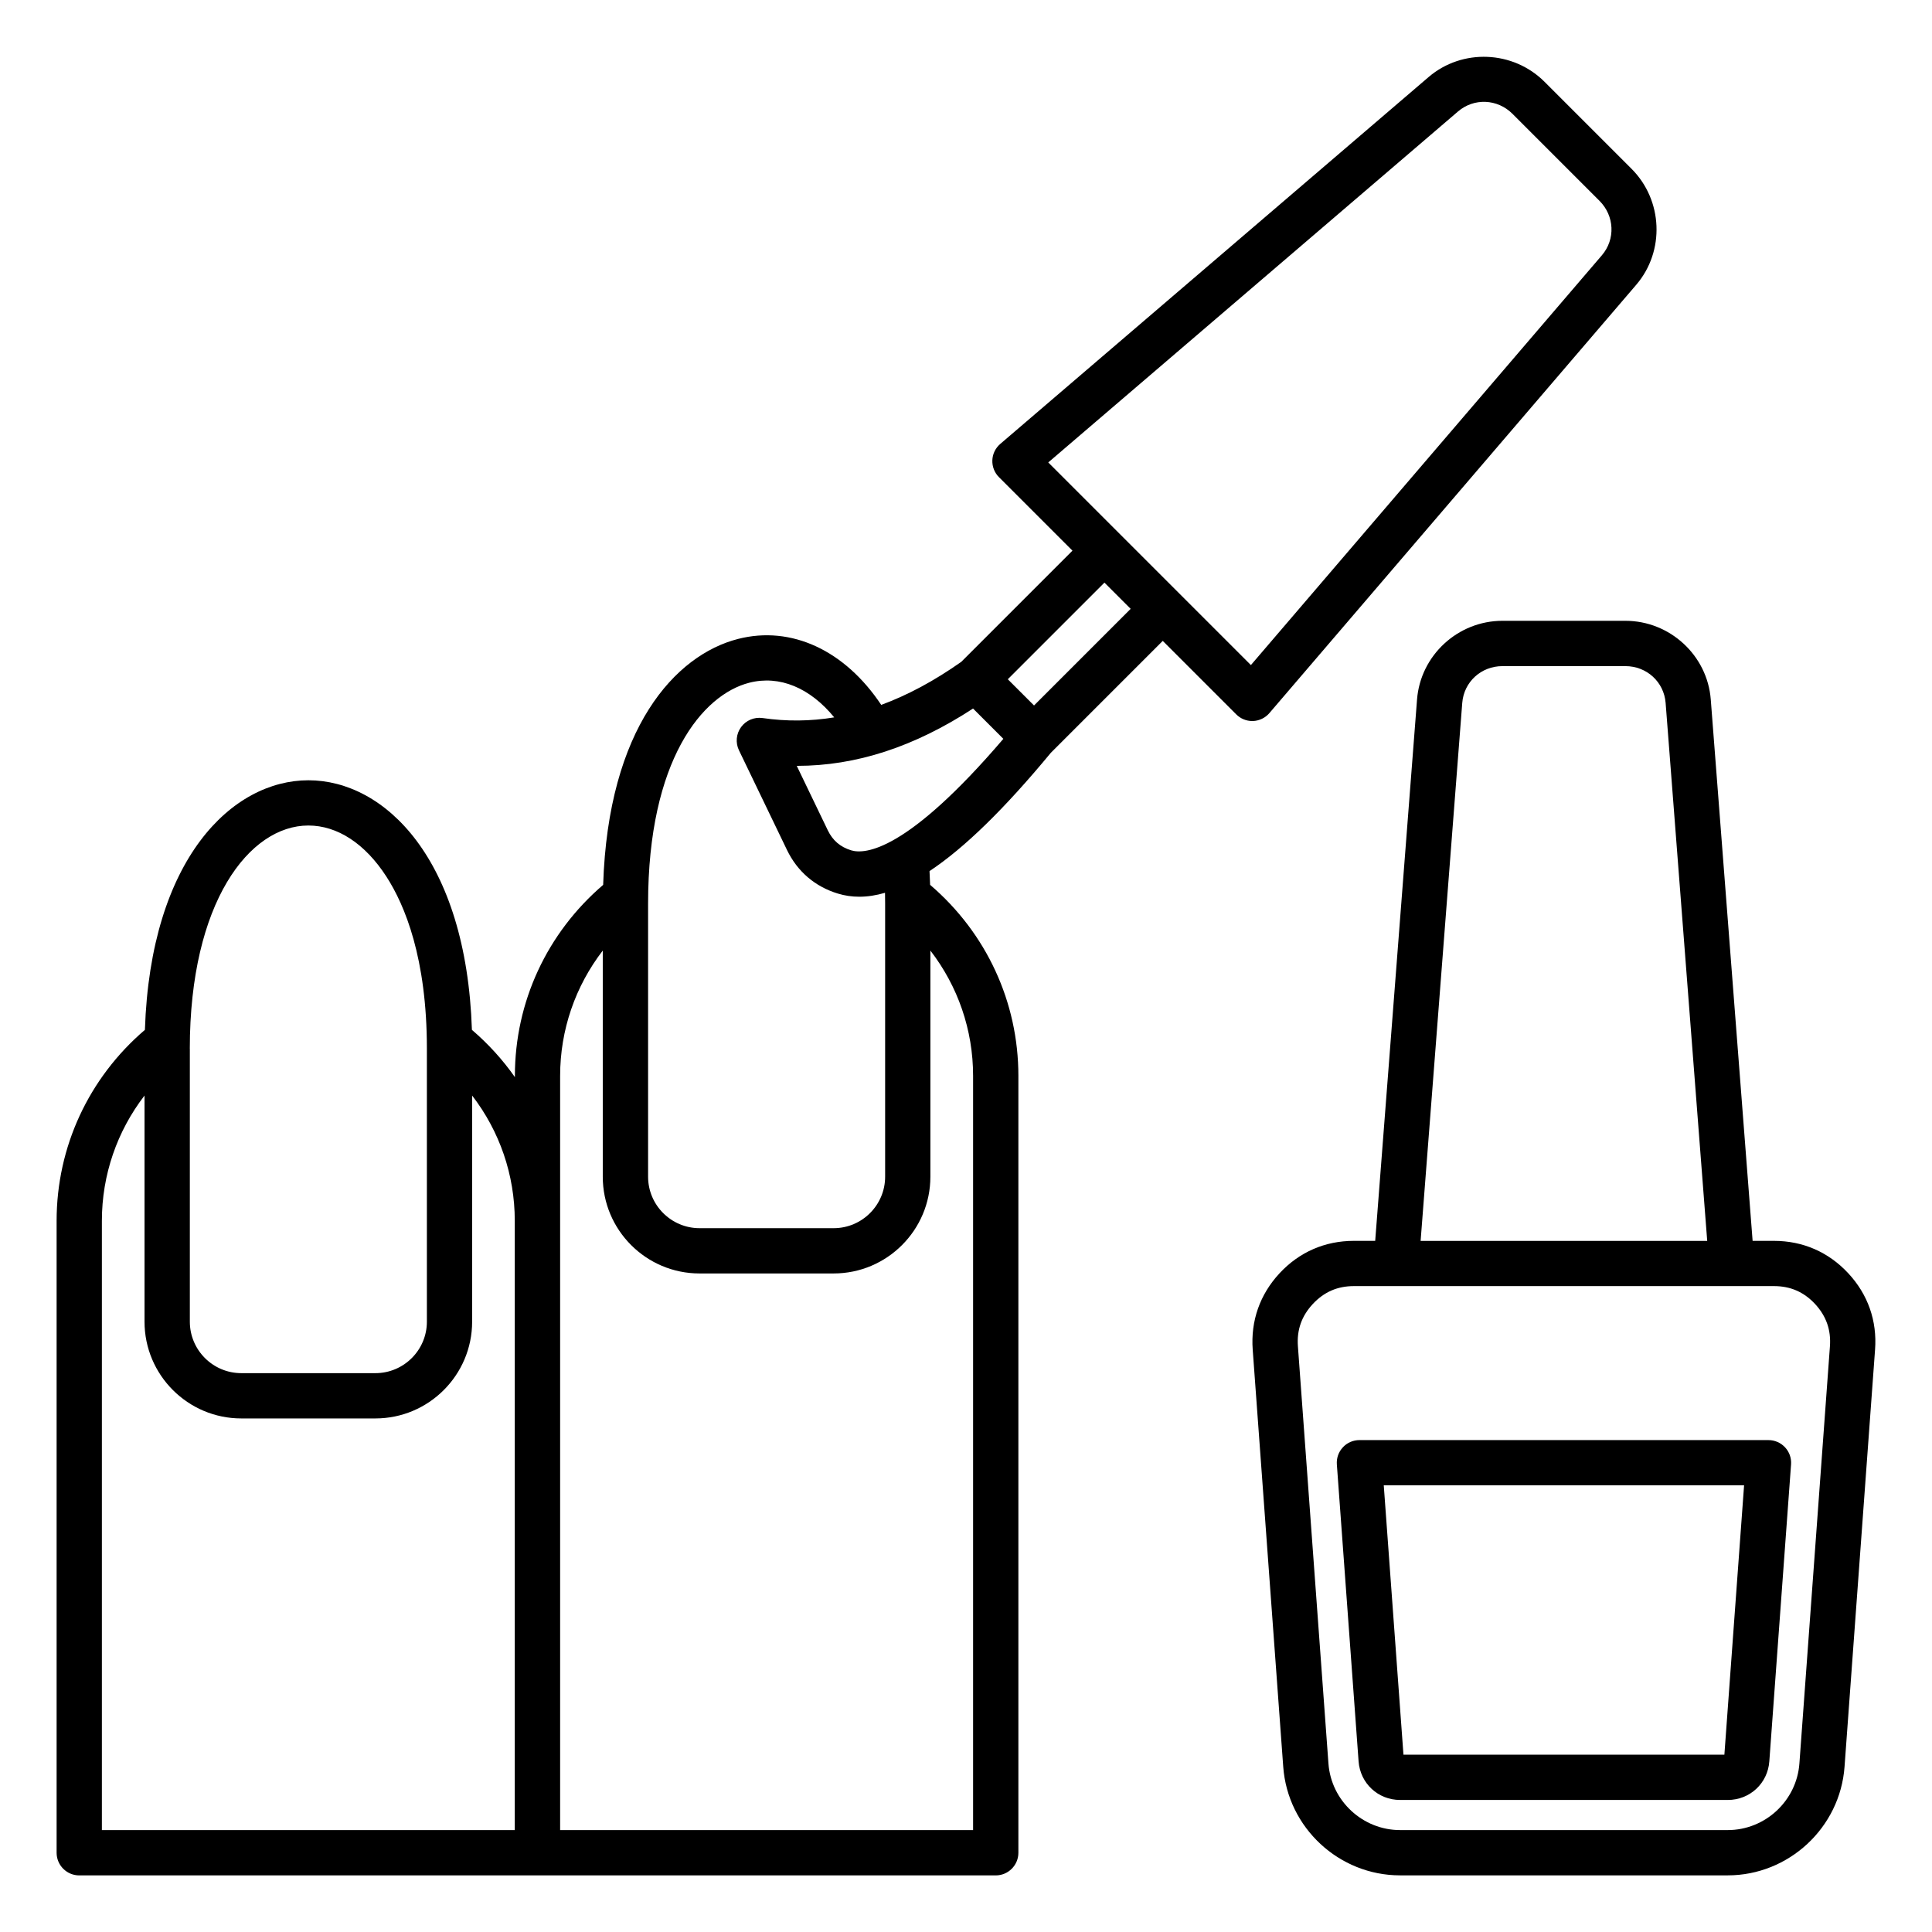
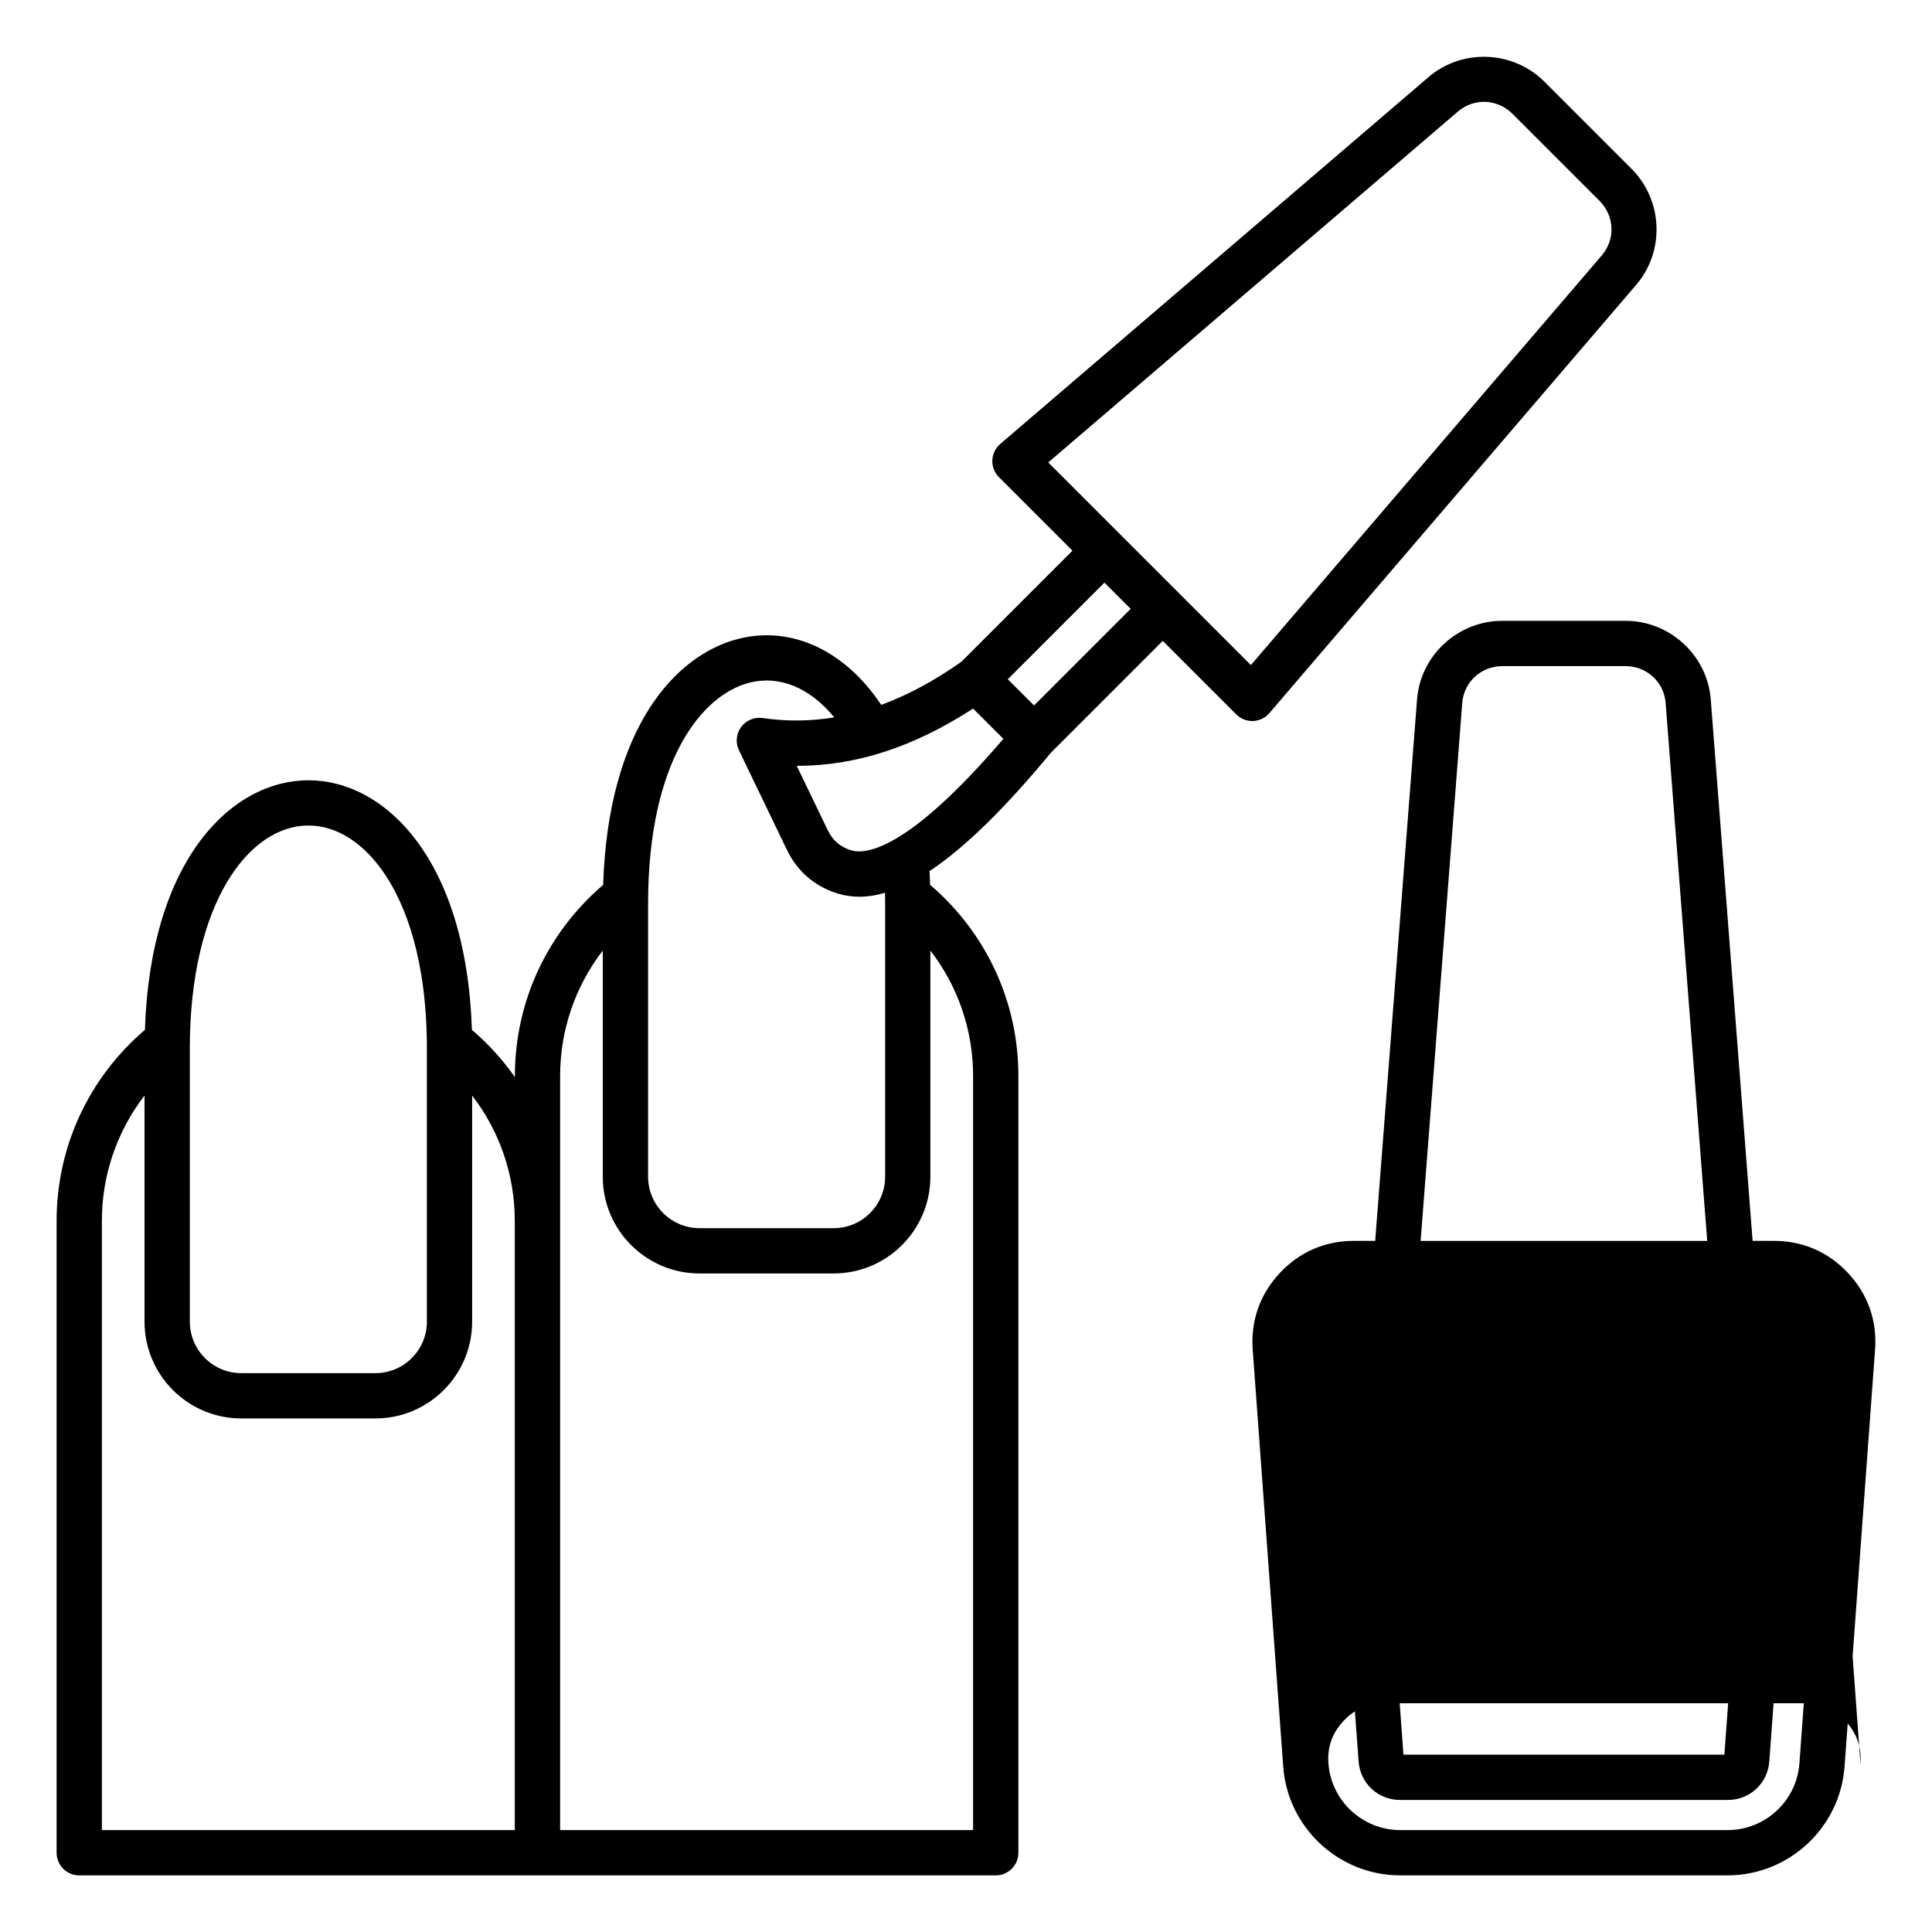
<svg xmlns="http://www.w3.org/2000/svg" viewBox="0 0 512 512" id="Layer_1">
-   <path d="m489.8 337.42c-5.21-5.61-12.02-8.58-19.68-8.58h-5.66l-11.09-143.48c-.9-11.69-10.84-20.84-22.62-20.84h-32.6c-11.78 0-21.71 9.15-22.62 20.84l-11.09 143.48h-5.66c-7.66 0-14.46 2.97-19.68 8.58-5.21 5.61-7.68 12.61-7.12 20.25l8.09 110.55c1.18 16.14 14.78 28.77 30.96 28.77h86.83c16.18 0 29.78-12.64 30.96-28.77l8.09-110.56c.57-7.63-1.89-14.63-7.11-20.24zm-102.29-151.13c.43-5.57 5.01-9.76 10.65-9.76h32.6c5.64 0 10.22 4.2 10.65 9.76l11.02 142.56h-75.95zm97.44 170.5-8.09 110.55c-.72 9.9-9.07 17.65-18.99 17.65h-86.83c-9.92 0-18.27-7.75-18.99-17.65l-8.09-110.55c-.32-4.35.97-8.01 3.94-11.21 2.97-3.19 6.53-4.75 10.89-4.75h111.33c4.36 0 7.92 1.55 10.89 4.74 2.97 3.21 4.26 6.88 3.94 11.22zm-16.29 24.85h-108.4c-1.67 0-3.26.69-4.39 1.92-1.14 1.22-1.71 2.86-1.59 4.52l5.76 78.69c.43 5.84 5.16 10.24 11.01 10.24h86.83c5.85 0 10.59-4.4 11.01-10.24l5.76-78.69c.12-1.66-.45-3.3-1.59-4.52-1.14-1.23-2.73-1.92-4.4-1.92zm-11.68 83.36h-85.05l-5.22-71.37h95.49zm-120.58-276.02 97.23-113.52c7.62-8.9 7.07-22.4-1.26-30.73l-23.05-23.05c-8.33-8.33-21.83-8.88-30.73-1.26l-113.52 97.23c-1.27 1.09-2.03 2.66-2.09 4.33s.57 3.29 1.75 4.47l19.48 19.48-29.46 29.46c-7.15 5.04-14.21 8.83-21.22 11.41-9.62-14.44-23.8-21.09-37.93-17.48-16.67 4.26-34.44 23.65-35.76 65.18-14.89 12.75-23.39 31.03-23.39 50.62v.33c-3.21-4.58-7.03-8.79-11.39-12.53-1.49-45.39-23.15-66.14-43.33-66.14s-41.84 20.75-43.33 66.14c-14.9 12.74-23.4 31.02-23.4 50.61v167.47c0 3.31 2.69 6 6 6h121.44 121.44c3.31 0 6-2.69 6-6v-205.89c0-19.59-8.5-37.87-23.39-50.62-.04-1.22-.09-2.44-.16-3.64 9.28-6.15 19.89-16.53 32.15-31.35l29.66-29.66 19.48 19.48c1.13 1.13 2.65 1.76 4.24 1.76h.23c1.65-.08 3.22-.83 4.31-2.1zm-286.1 88.94c0-38.83 15.8-59.15 31.42-59.15 7.7 0 15.04 4.81 20.68 13.54 4.9 7.58 10.73 21.64 10.73 45.61v72.34c0 7.52-6.12 13.64-13.64 13.64h-35.54c-7.52 0-13.64-6.12-13.64-13.64v-72.34zm-23.3 45.61c0-12.18 4.03-23.75 11.3-33.2v59.93c0 14.14 11.5 25.64 25.64 25.64h35.54c14.14 0 25.64-11.5 25.64-25.64v-59.93c7.28 9.45 11.3 21.01 11.3 33.2v161.47h-109.42zm230.88-38.42v199.89h-109.44v-199.89c0-12.18 4.03-23.75 11.3-33.2v59.93c0 14.14 11.5 25.64 25.64 25.64h35.54c14.14 0 25.64-11.5 25.64-25.64v-59.93c7.29 9.45 11.32 21.02 11.32 33.2zm-23.31-45.61v72.34c0 7.52-6.12 13.64-13.64 13.64h-35.54c-7.52 0-13.64-6.12-13.64-13.64v-72.34c0-38.17 14.45-55.41 26.82-58.57 8.03-2.05 16.09 1.34 22.51 9.18-6.31 1.04-12.62 1.1-18.98.18-2.2-.32-4.39.6-5.7 2.39s-1.53 4.15-.57 6.15l12.72 26.4c2.75 5.71 7.41 9.72 13.48 11.57 1.83.56 3.72.84 5.7.84 2.18 0 4.45-.35 6.81-1.04.02.97.03 1.94.03 2.9zm-9.02-14.16c-2.86-.88-4.88-2.61-6.18-5.31l-8.22-17.07h.06c15.68 0 31.06-5.02 46.66-15.19l8.03 8.03c-25.54 29.87-36.67 30.67-40.35 29.54zm48.48-38.38-6.95-6.95 25.61-25.61 6.95 6.95zm57.47-10.71-53.7-53.7 108.59-93.01c4.24-3.63 10.45-3.36 14.44.63l23.05 23.05c3.99 3.99 4.26 10.2.63 14.44z" />
+   <path d="m489.8 337.42c-5.21-5.61-12.02-8.58-19.68-8.58h-5.66l-11.09-143.48c-.9-11.69-10.84-20.84-22.62-20.84h-32.6c-11.78 0-21.71 9.15-22.62 20.84l-11.09 143.48h-5.66c-7.66 0-14.46 2.97-19.68 8.58-5.21 5.61-7.68 12.61-7.12 20.25l8.09 110.55c1.18 16.14 14.78 28.77 30.96 28.77h86.83c16.18 0 29.78-12.64 30.96-28.77l8.09-110.56c.57-7.63-1.89-14.63-7.11-20.24zm-102.29-151.13c.43-5.57 5.01-9.76 10.65-9.76h32.6c5.64 0 10.22 4.2 10.65 9.76l11.02 142.56h-75.95zm97.44 170.5-8.09 110.55c-.72 9.9-9.07 17.65-18.99 17.65h-86.83c-9.92 0-18.27-7.75-18.99-17.65c-.32-4.35.97-8.01 3.94-11.21 2.97-3.19 6.53-4.75 10.89-4.75h111.33c4.36 0 7.92 1.55 10.89 4.74 2.97 3.21 4.26 6.88 3.94 11.22zm-16.29 24.85h-108.4c-1.67 0-3.26.69-4.39 1.92-1.14 1.22-1.71 2.86-1.59 4.52l5.76 78.69c.43 5.84 5.16 10.24 11.01 10.24h86.83c5.85 0 10.59-4.4 11.01-10.24l5.76-78.69c.12-1.66-.45-3.3-1.59-4.52-1.14-1.23-2.73-1.92-4.4-1.92zm-11.68 83.36h-85.05l-5.22-71.37h95.49zm-120.58-276.02 97.23-113.52c7.62-8.9 7.07-22.4-1.26-30.73l-23.05-23.05c-8.33-8.33-21.83-8.88-30.73-1.26l-113.52 97.23c-1.27 1.09-2.03 2.66-2.09 4.33s.57 3.29 1.75 4.47l19.48 19.48-29.46 29.46c-7.15 5.04-14.21 8.83-21.22 11.41-9.62-14.44-23.8-21.09-37.93-17.48-16.67 4.26-34.44 23.65-35.76 65.18-14.89 12.75-23.39 31.03-23.39 50.62v.33c-3.21-4.58-7.03-8.79-11.39-12.53-1.49-45.39-23.15-66.14-43.33-66.14s-41.84 20.75-43.33 66.14c-14.9 12.74-23.4 31.02-23.4 50.61v167.47c0 3.31 2.69 6 6 6h121.44 121.44c3.31 0 6-2.69 6-6v-205.89c0-19.59-8.5-37.87-23.39-50.62-.04-1.22-.09-2.44-.16-3.64 9.28-6.15 19.89-16.53 32.15-31.35l29.66-29.66 19.48 19.48c1.13 1.13 2.65 1.76 4.24 1.76h.23c1.65-.08 3.22-.83 4.31-2.1zm-286.1 88.94c0-38.83 15.8-59.15 31.42-59.15 7.7 0 15.04 4.81 20.68 13.54 4.9 7.58 10.73 21.64 10.73 45.61v72.34c0 7.52-6.12 13.64-13.64 13.64h-35.54c-7.52 0-13.64-6.12-13.64-13.64v-72.34zm-23.3 45.61c0-12.18 4.03-23.75 11.3-33.2v59.93c0 14.14 11.5 25.64 25.64 25.64h35.54c14.14 0 25.64-11.5 25.64-25.64v-59.93c7.28 9.45 11.3 21.01 11.3 33.2v161.47h-109.42zm230.88-38.42v199.89h-109.44v-199.89c0-12.18 4.03-23.75 11.3-33.2v59.93c0 14.14 11.5 25.64 25.64 25.64h35.54c14.14 0 25.64-11.5 25.64-25.64v-59.93c7.29 9.45 11.32 21.02 11.32 33.2zm-23.31-45.61v72.34c0 7.52-6.12 13.64-13.64 13.64h-35.54c-7.52 0-13.64-6.12-13.64-13.64v-72.34c0-38.17 14.45-55.41 26.82-58.57 8.03-2.05 16.09 1.34 22.51 9.18-6.31 1.04-12.62 1.1-18.98.18-2.2-.32-4.39.6-5.7 2.39s-1.53 4.15-.57 6.15l12.72 26.4c2.75 5.71 7.41 9.72 13.48 11.57 1.83.56 3.72.84 5.7.84 2.18 0 4.45-.35 6.81-1.04.02.97.03 1.94.03 2.9zm-9.02-14.16c-2.86-.88-4.88-2.61-6.18-5.31l-8.22-17.07h.06c15.68 0 31.06-5.02 46.66-15.19l8.03 8.03c-25.54 29.87-36.67 30.67-40.35 29.54zm48.48-38.38-6.95-6.95 25.61-25.61 6.95 6.95zm57.47-10.71-53.7-53.7 108.59-93.01c4.24-3.63 10.45-3.36 14.44.63l23.05 23.05c3.99 3.99 4.26 10.2.63 14.44z" />
</svg>